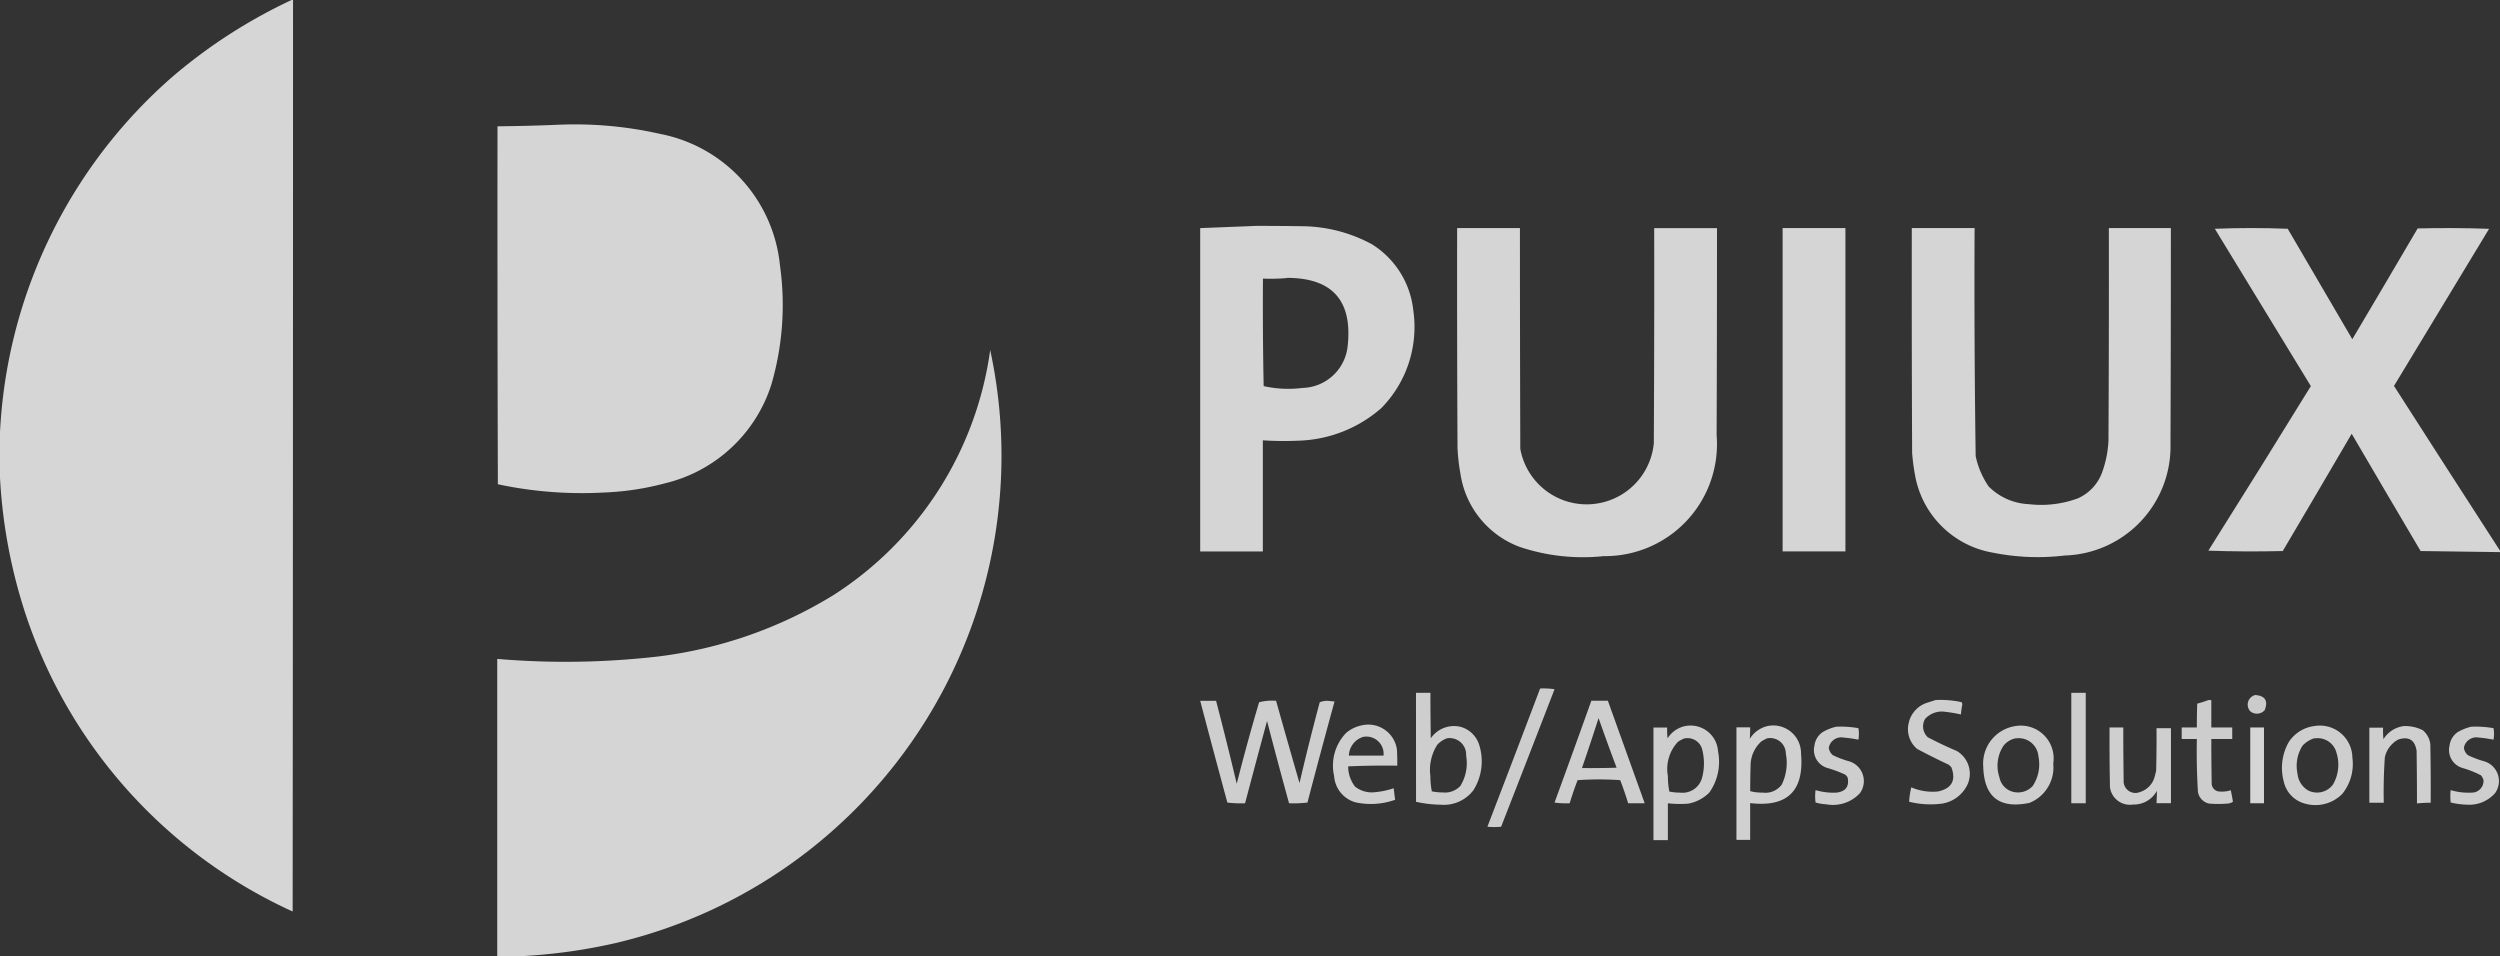
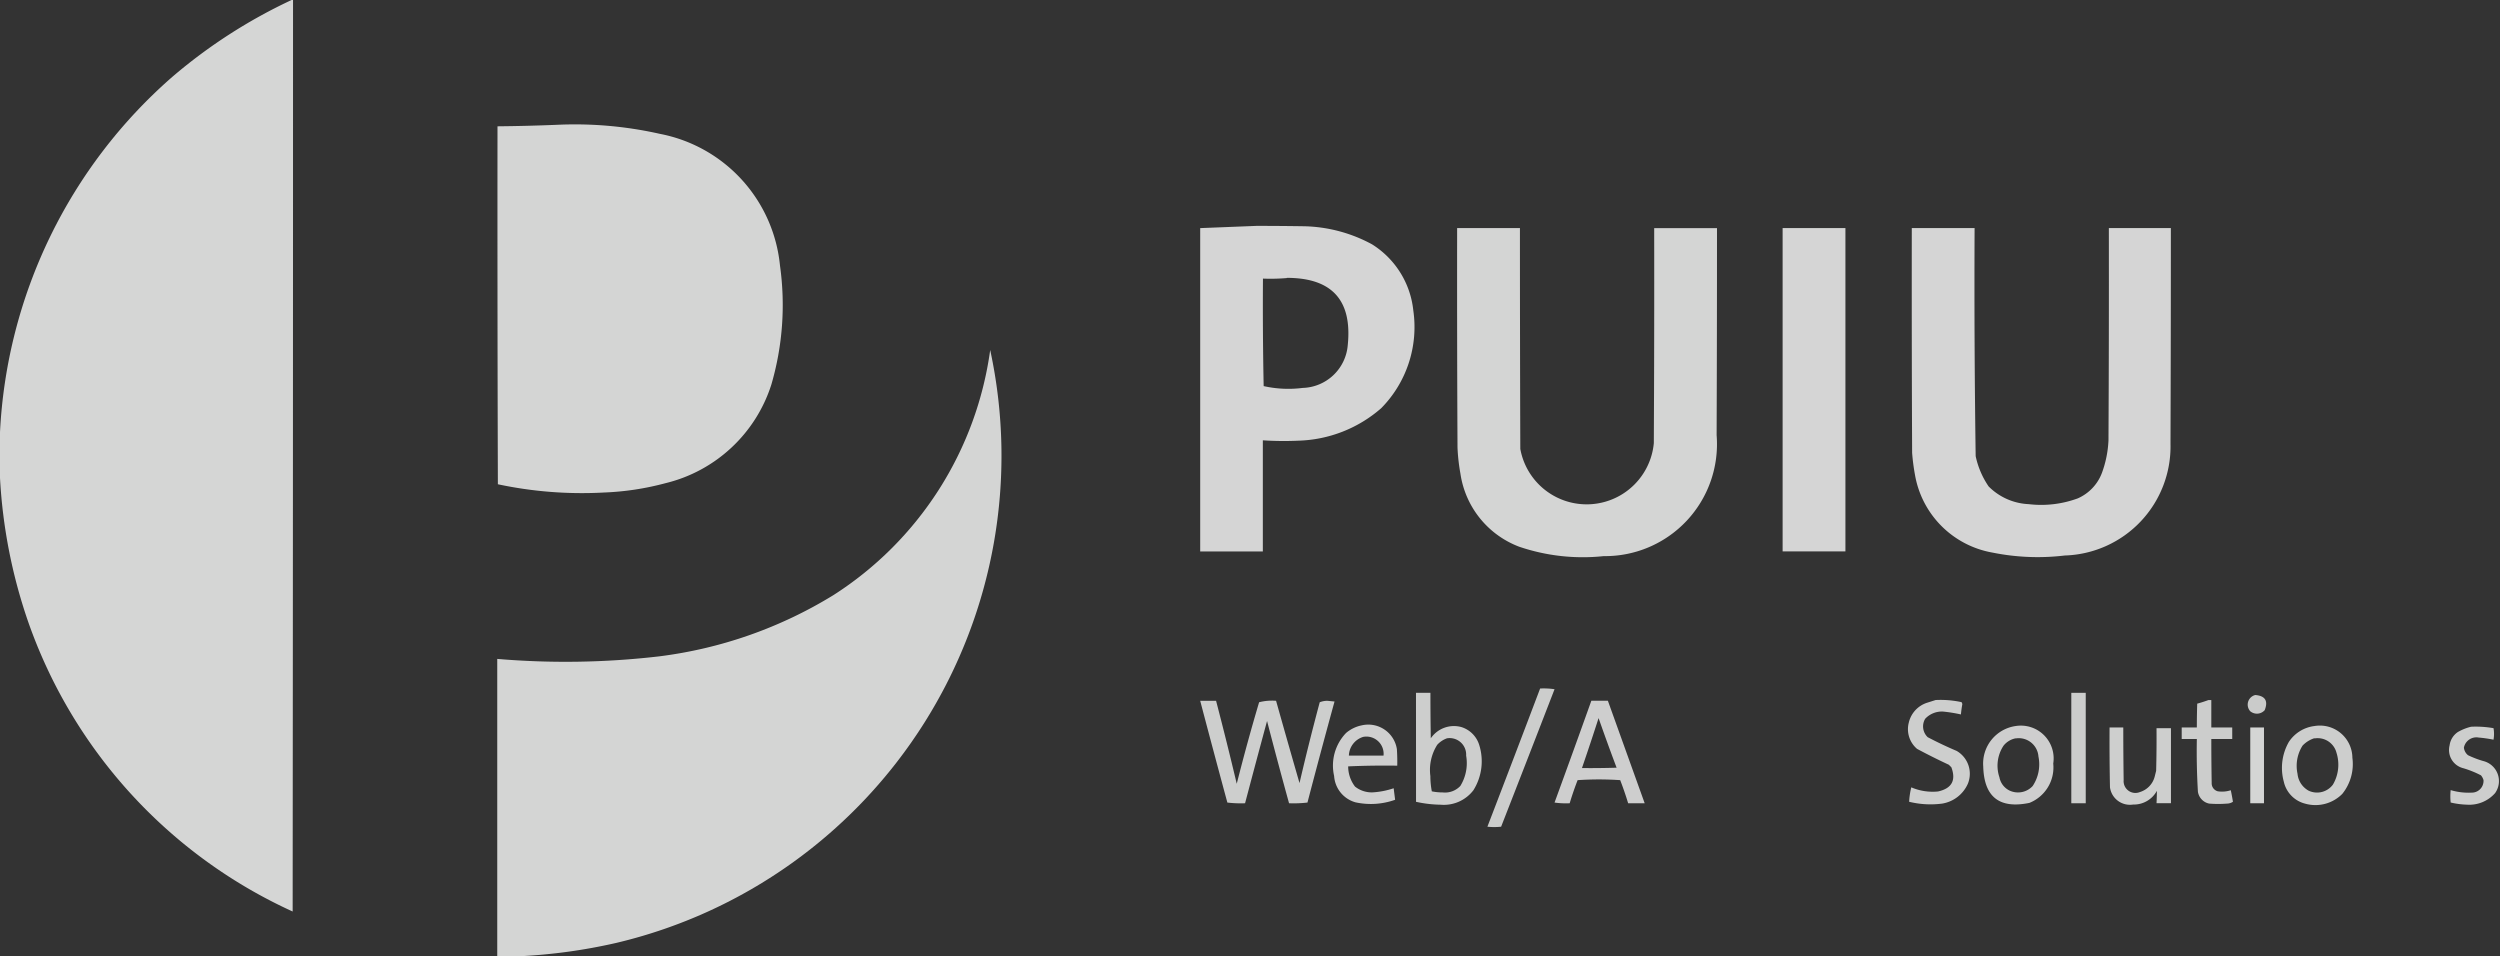
<svg xmlns="http://www.w3.org/2000/svg" width="60.463" height="23.127" viewBox="0 0 60.463 23.127">
  <rect x="0" y="0" width="60.463" height="23.127" fill="#333333" stroke="none" />
  <g id="PUIUX_LOGO_1_" data-name="PUIUX_LOGO (1)" transform="translate(0.5 0.5)" opacity="0.8">
    <g id="Group_243" data-name="Group 243" transform="translate(-0.5 -0.5)">
      <path id="Path_2931" data-name="Path 2931" d="M6.552-.5h.035q0,11.023-.009,22.045A12.08,12.08,0,0,1,.172,14.511,12.72,12.72,0,0,1-.5,11.055v-1.1a12.208,12.208,0,0,1,4.172-8.6A12.712,12.712,0,0,1,6.552-.5Z" transform="translate(0.5 0.5)" fill="#fefffe" fill-rule="evenodd" opacity="0.998" />
    </g>
    <g id="Group_244" data-name="Group 244" transform="translate(11.525 2.509)">
      <path id="Path_2932" data-name="Path 2932" d="M689.87,171.918a9.344,9.344,0,0,1,2.5.218,3.6,3.6,0,0,1,2.906,3.185,6.862,6.862,0,0,1-.209,2.88,3.57,3.57,0,0,1-2.557,2.383,6.714,6.714,0,0,1-1.5.227,9.753,9.753,0,0,1-2.557-.2q-.013-4.329-.009-8.657Q689.159,171.947,689.87,171.918Z" transform="translate(-688.437 -171.908)" fill="#fefffe" fill-rule="evenodd" opacity="0.995" />
    </g>
    <g id="Group_245" data-name="Group 245" transform="translate(28.527 4.962)">
      <path id="Path_2933" data-name="Path 2933" d="M1663.861,312.438q.576,0,1.152.009a3.6,3.6,0,0,1,1.641.436,2.148,2.148,0,0,1,1,1.6,2.794,2.794,0,0,1-.777,2.365,3.18,3.18,0,0,1-2.007.785,7.573,7.573,0,0,1-.855-.009v2.688H1662.5v-7.82Zm.733,1.257q1.639,0,1.475,1.623a1.127,1.127,0,0,1-1.091,1.039,2.731,2.731,0,0,1-.943-.044q-.026-1.3-.017-2.6A4.753,4.753,0,0,0,1664.595,313.7Z" transform="translate(-1662.5 -312.437)" fill="#fefffe" fill-rule="evenodd" opacity="0.989" />
    </g>
    <g id="Group_246" data-name="Group 246" transform="translate(34.74 5.016)">
      <path id="Path_2934" data-name="Path 2934" d="M2018.437,315.5h1.519q0,2.671.009,5.341a1.631,1.631,0,0,0,3.229-.14q.013-2.6.009-5.2h1.519q0,2.5-.009,5.009a2.708,2.708,0,0,1-2.732,2.924,4.777,4.777,0,0,1-2.042-.227,2.236,2.236,0,0,1-1.423-1.772,4.6,4.6,0,0,1-.07-.628Q2018.433,318.153,2018.437,315.5Z" transform="translate(-2018.436 -315.5)" fill="#fefffe" fill-rule="evenodd" opacity="0.987" />
    </g>
    <g id="Group_247" data-name="Group 247" transform="translate(42.613 5.016)">
      <path id="Path_2935" data-name="Path 2935" d="M2469.5,315.5h1.519v7.82H2469.5Z" transform="translate(-2469.5 -315.5)" fill="#fefffe" fill-rule="evenodd" opacity="0.99" />
    </g>
    <g id="Group_248" data-name="Group 248" transform="translate(45.736 5.016)">
      <path id="Path_2936" data-name="Path 2936" d="M2648.437,315.5h1.519q-.013,2.759.026,5.516a2.052,2.052,0,0,0,.314.733,1.458,1.458,0,0,0,.969.428,2.561,2.561,0,0,0,1.187-.14,1.093,1.093,0,0,0,.585-.62,2.61,2.61,0,0,0,.157-.785q.013-2.566.009-5.132h1.5q0,2.609-.009,5.219a2.638,2.638,0,0,1-2.557,2.7,5.508,5.508,0,0,1-1.746-.07,2.308,2.308,0,0,1-1.876-1.876,4.979,4.979,0,0,1-.07-.541Q2648.433,318.214,2648.437,315.5Z" transform="translate(-2648.436 -315.5)" fill="#fefffe" fill-rule="evenodd" opacity="0.991" />
    </g>
    <g id="Group_249" data-name="Group 249" transform="translate(52.911 5.015)">
-       <path id="Path_2937" data-name="Path 2937" d="M3066.552,323.282v.035q-.96-.015-1.92-.026-.837-1.416-1.667-2.836-.83,1.42-1.667,2.836-.9.022-1.8-.009,1.25-1.983,2.479-3.98l-2.322-3.805q.881-.035,1.763,0l1.562,2.671q.793-1.337,1.58-2.679.864-.022,1.728.009-1.149,1.9-2.3,3.8Q3065.265,321.292,3066.552,323.282Z" transform="translate(-3059.5 -315.479)" fill="#fefffe" fill-rule="evenodd" opacity="0.987" />
-     </g>
+       </g>
    <g id="Group_250" data-name="Group 250" transform="translate(11.526 7.965)">
      <path id="Path_2938" data-name="Path 2938" d="M689.041,499.162H688.5v-7.191a19.546,19.546,0,0,0,3.91-.061,10.55,10.55,0,0,0,4.224-1.484,8.388,8.388,0,0,0,3.788-5.926,12.108,12.108,0,0,1-9.042,14.339A13.445,13.445,0,0,1,689.041,499.162Z" transform="translate(-688.5 -484.5)" fill="#fefffe" fill-rule="evenodd" opacity="0.995" />
    </g>
    <g id="Group_251" data-name="Group 251" transform="translate(35.474 16.15)">
      <path id="Path_2939" data-name="Path 2939" d="M2061.774,953.379a1.753,1.753,0,0,1,.349.017q-.643,1.664-1.292,3.325a1.568,1.568,0,0,1-.332,0Q2061.141,955.052,2061.774,953.379Z" transform="translate(-2060.5 -953.377)" fill="#fefffe" fill-rule="evenodd" opacity="0.942" />
    </g>
    <g id="Group_252" data-name="Group 252" transform="translate(33.746 16.256)">
      <path id="Path_2940" data-name="Path 2940" d="M1961.5,959.5h.349q0,.55.009,1.1a.677.677,0,0,1,.742-.271.654.654,0,0,1,.428.428,1.316,1.316,0,0,1-.14,1.1.9.9,0,0,1-.794.349,2.952,2.952,0,0,1-.593-.07Zm.75,1.1a.4.4,0,0,1,.463.419,1.052,1.052,0,0,1-.14.733.509.509,0,0,1-.428.157,1.315,1.315,0,0,1-.262-.026,1.935,1.935,0,0,1-.035-.367,1.137,1.137,0,0,1,.166-.759A.585.585,0,0,1,1962.25,960.6Z" transform="translate(-1961.5 -959.5)" fill="#fefffe" fill-rule="evenodd" opacity="0.946" />
    </g>
    <g id="Group_253" data-name="Group 253" transform="translate(49.595 16.256)">
      <path id="Path_2941" data-name="Path 2941" d="M2869.5,959.5h.349v2.671h-.349Z" transform="translate(-2869.5 -959.5)" fill="#fefffe" fill-rule="evenodd" opacity="0.942" />
    </g>
    <g id="Group_254" data-name="Group 254" transform="translate(53.864 16.309)">
      <path id="Path_2942" data-name="Path 2942" d="M3114.281,962.5q.36.03.227.367a.252.252,0,0,1-.349.026A.239.239,0,0,1,3114.281,962.5Z" transform="translate(-3114.1 -962.5)" fill="#fefffe" fill-rule="evenodd" opacity="0.929" />
    </g>
    <g id="Group_255" data-name="Group 255" transform="translate(45.64 16.428)">
      <path id="Path_2943" data-name="Path 2943" d="M2643.593,969.347a2.415,2.415,0,0,1,.628.052l.018.044q-.023.126-.035.253a3.587,3.587,0,0,0-.436-.07.553.553,0,0,0-.428.175.359.359,0,0,0,.061.445q.342.18.7.332a.638.638,0,0,1,.271.794.824.824,0,0,1-.62.48,2.171,2.171,0,0,1-.8-.044,1.811,1.811,0,0,1,.052-.349,1.309,1.309,0,0,0,.646.1q.5-.111.323-.585l-.061-.061q-.39-.182-.768-.384a.625.625,0,0,1-.2-.637.662.662,0,0,1,.445-.48Z" transform="translate(-2642.919 -969.345)" fill="#fefffe" fill-rule="evenodd" opacity="0.947" />
    </g>
    <g id="Group_256" data-name="Group 256" transform="translate(52.265 16.431)">
      <path id="Path_2944" data-name="Path 2944" d="M3023.146,969.5h.07v.663h.506v.279h-.506q0,.533.009,1.065a.2.2,0,0,0,.148.2.684.684,0,0,0,.314-.026q.03.139.052.279a.265.265,0,0,1-.14.044,2.726,2.726,0,0,1-.436,0,.347.347,0,0,1-.271-.288q-.038-.636-.026-1.274h-.366v-.279h.366q0-.288.009-.576Q3023.015,969.549,3023.146,969.5Z" transform="translate(-3022.5 -969.5)" fill="#fefffe" fill-rule="evenodd" opacity="0.943" />
    </g>
    <g id="Group_257" data-name="Group 257" transform="translate(28.527 16.445)">
      <path id="Path_2945" data-name="Path 2945" d="M1662.5,970.283h.384q.261,1,.5,2.007.25-.992.541-1.972a1.253,1.253,0,0,1,.41-.035q.281,1,.567,1.99.228-.982.489-1.955a.507.507,0,0,1,.183-.035l.175.017q-.335,1.219-.655,2.444a2.9,2.9,0,0,1-.445.017q-.274-.992-.532-1.99-.269.994-.532,1.99a2.675,2.675,0,0,1-.428-.017Q1662.824,971.514,1662.5,970.283Z" transform="translate(-1662.5 -970.279)" fill="#fefffe" fill-rule="evenodd" opacity="0.949" />
    </g>
    <g id="Group_258" data-name="Group 258" transform="translate(37.097 16.448)">
      <path id="Path_2946" data-name="Path 2946" d="M2154.39,970.5h.4l.89,2.479h-.4q-.085-.282-.192-.559a7.629,7.629,0,0,0-1.03,0q-.107.276-.192.559a1.937,1.937,0,0,1-.366-.017Q2153.95,971.732,2154.39,970.5Zm.175.419q.21.6.436,1.2-.419.013-.838.009Q2154.371,971.523,2154.565,970.919Z" transform="translate(-2153.5 -970.5)" fill="#fefffe" fill-rule="evenodd" opacity="0.953" />
    </g>
    <g id="Group_259" data-name="Group 259" transform="translate(31.739 17.034)">
      <path id="Path_2947" data-name="Path 2947" d="M1847.2,1004.043a.7.7,0,0,1,.847.576q.013.2.009.4-.594-.009-1.187.017a.8.8,0,0,0,.166.489.65.65,0,0,0,.419.14,1.932,1.932,0,0,0,.515-.1l.035.279a1.747,1.747,0,0,1-.96.061.71.71,0,0,1-.515-.637,1.137,1.137,0,0,1,.288-1.039A.842.842,0,0,1,1847.2,1004.043Zm.035.279a.417.417,0,0,1,.489.454h-.838A.489.489,0,0,1,1847.235,1004.322Z" transform="translate(-1846.502 -1004.035)" fill="#fefffe" fill-rule="evenodd" opacity="0.957" />
    </g>
    <g id="Group_260" data-name="Group 260" transform="translate(39.489 17.055)">
-       <path id="Path_2948" data-name="Path 2948" d="M2291.268,1005.256a.666.666,0,0,1,.794.611,1.29,1.29,0,0,1-.209.995.964.964,0,0,1-.515.271,2.805,2.805,0,0,1-.489-.009v.89h-.349v-2.723h.332a1.954,1.954,0,0,0,.009.262A.665.665,0,0,1,2291.268,1005.256Zm-.018.3a.364.364,0,0,1,.428.262,1.362,1.362,0,0,1,0,.681.489.489,0,0,1-.532.367,1.316,1.316,0,0,1-.262-.026,2.031,2.031,0,0,1-.035-.375.962.962,0,0,1,.244-.829A1.008,1.008,0,0,1,2291.25,1005.552Z" transform="translate(-2290.5 -1005.251)" fill="#fefffe" fill-rule="evenodd" opacity="0.95" />
-     </g>
+       </g>
    <g id="Group_261" data-name="Group 261" transform="translate(41.496 17.055)">
-       <path id="Path_2949" data-name="Path 2949" d="M2406.25,1005.246a.672.672,0,0,1,.812.663q.12,1.359-1.23,1.2v.89h-.332v-2.723h.332q0,.141-.009.279A.688.688,0,0,1,2406.25,1005.246Zm-.018.3a.378.378,0,0,1,.463.367,1.192,1.192,0,0,1-.1.75.492.492,0,0,1-.462.192,1.108,1.108,0,0,1-.3-.035q0-.306.009-.611a.791.791,0,0,1,.271-.6Z" transform="translate(-2405.5 -1005.241)" fill="#fefffe" fill-rule="evenodd" opacity="0.959" />
-     </g>
+       </g>
    <g id="Group_262" data-name="Group 262" transform="translate(47.465 17.059)">
      <path id="Path_2950" data-name="Path 2950" d="M2748.285,1005.494a.793.793,0,0,1,.908.908.923.923,0,0,1-.576.951q-1.088.225-1.117-.881A.917.917,0,0,1,2748.285,1005.494Zm0,.3a.477.477,0,0,1,.55.436.947.947,0,0,1-.14.716.483.483,0,0,1-.55.113.448.448,0,0,1-.253-.323.878.878,0,0,1,.1-.768A.5.5,0,0,1,2748.285,1005.791Z" transform="translate(-2747.5 -1005.494)" fill="#fefffe" fill-rule="evenodd" opacity="0.951" />
    </g>
    <g id="Group_263" data-name="Group 263" transform="translate(54.691 17.058)">
      <path id="Path_2951" data-name="Path 2951" d="M3162.258,1005.406a.786.786,0,0,1,.916.768,1.148,1.148,0,0,1-.244.873.913.913,0,0,1-.9.236.706.706,0,0,1-.515-.532,1.263,1.263,0,0,1,.122-.96A.869.869,0,0,1,3162.258,1005.406Zm0,.3a.47.47,0,0,1,.532.349.95.95,0,0,1-.087.768.479.479,0,0,1-.585.148.523.523,0,0,1-.271-.41.911.911,0,0,1,.122-.681A.674.674,0,0,1,3162.258,1005.7Z" transform="translate(-3161.472 -1005.405)" fill="#fefffe" fill-rule="evenodd" opacity="0.949" />
    </g>
    <g id="Group_264" data-name="Group 264" transform="translate(56.803 17.059)">
-       <path id="Path_2952" data-name="Path 2952" d="M3283.338,1005.473a.962.962,0,0,1,.454.1.521.521,0,0,1,.183.34q.013.707.009,1.414-.166,0-.332.017,0-.637-.009-1.274-.063-.394-.445-.271a.646.646,0,0,0-.323.428q-.038.548-.026,1.1h-.349v-1.815h.332a2.221,2.221,0,0,0,.009.279A.681.681,0,0,1,3283.338,1005.473Z" transform="translate(-3282.5 -1005.472)" fill="#fefffe" fill-rule="evenodd" opacity="0.954" />
-     </g>
+       </g>
    <g id="Group_265" data-name="Group 265" transform="translate(43.381 17.074)">
-       <path id="Path_2953" data-name="Path 2953" d="M2514.009,1006.357a2.471,2.471,0,0,1,.541.035.8.8,0,0,1,0,.279,2.933,2.933,0,0,0-.358-.052.308.308,0,0,0-.358.244.269.269,0,0,0,.1.183,2.316,2.316,0,0,0,.366.14.5.5,0,0,1,.288.777.89.89,0,0,1-.812.271,1.212,1.212,0,0,1-.262-.044,1.118,1.118,0,0,1,0-.3,1.516,1.516,0,0,0,.506.061q.33-.041.271-.358a.2.2,0,0,0-.061-.078,3.018,3.018,0,0,0-.419-.157.453.453,0,0,1-.323-.55.459.459,0,0,1,.2-.323A1.205,1.205,0,0,1,2514.009,1006.357Z" transform="translate(-2513.485 -1006.355)" fill="#fefffe" fill-rule="evenodd" opacity="0.947" />
-     </g>
+       </g>
    <g id="Group_266" data-name="Group 266" transform="translate(58.741 17.074)">
      <path id="Path_2954" data-name="Path 2954" d="M3394.009,1006.357a2.471,2.471,0,0,1,.541.035.789.789,0,0,1,0,.279,2.926,2.926,0,0,0-.358-.052.308.308,0,0,0-.358.244.269.269,0,0,0,.1.183,2.325,2.325,0,0,0,.366.14.5.5,0,0,1,.288.777.831.831,0,0,1-.681.279,1.958,1.958,0,0,1-.393-.052,1.4,1.4,0,0,1,0-.3,1.517,1.517,0,0,0,.506.061.284.284,0,0,0,.288-.305.325.325,0,0,0-.061-.113,2.366,2.366,0,0,0-.436-.175.453.453,0,0,1-.323-.55.459.459,0,0,1,.2-.323A1.209,1.209,0,0,1,3394.009,1006.357Z" transform="translate(-3393.485 -1006.355)" fill="#fefffe" fill-rule="evenodd" opacity="0.947" />
    </g>
    <g id="Group_267" data-name="Group 267" transform="translate(50.519 17.094)">
      <path id="Path_2955" data-name="Path 2955" d="M2922.437,1007.5h.332q0,.637.009,1.274a.285.285,0,0,0,.393.288.528.528,0,0,0,.358-.375l.035-.14q.013-.515.009-1.03h.349v1.815h-.349q.008-.149.009-.3a.635.635,0,0,1-.576.332.487.487,0,0,1-.559-.419Q2922.433,1008.225,2922.437,1007.5Z" transform="translate(-2922.436 -1007.5)" fill="#fefffe" fill-rule="evenodd" opacity="0.955" />
    </g>
    <g id="Group_268" data-name="Group 268" transform="translate(53.923 17.094)">
      <path id="Path_2956" data-name="Path 2956" d="M3117.5,1007.5h.332v1.833h-.332Z" transform="translate(-3117.5 -1007.5)" fill="#fefffe" fill-rule="evenodd" opacity="0.986" />
    </g>
  </g>
</svg>